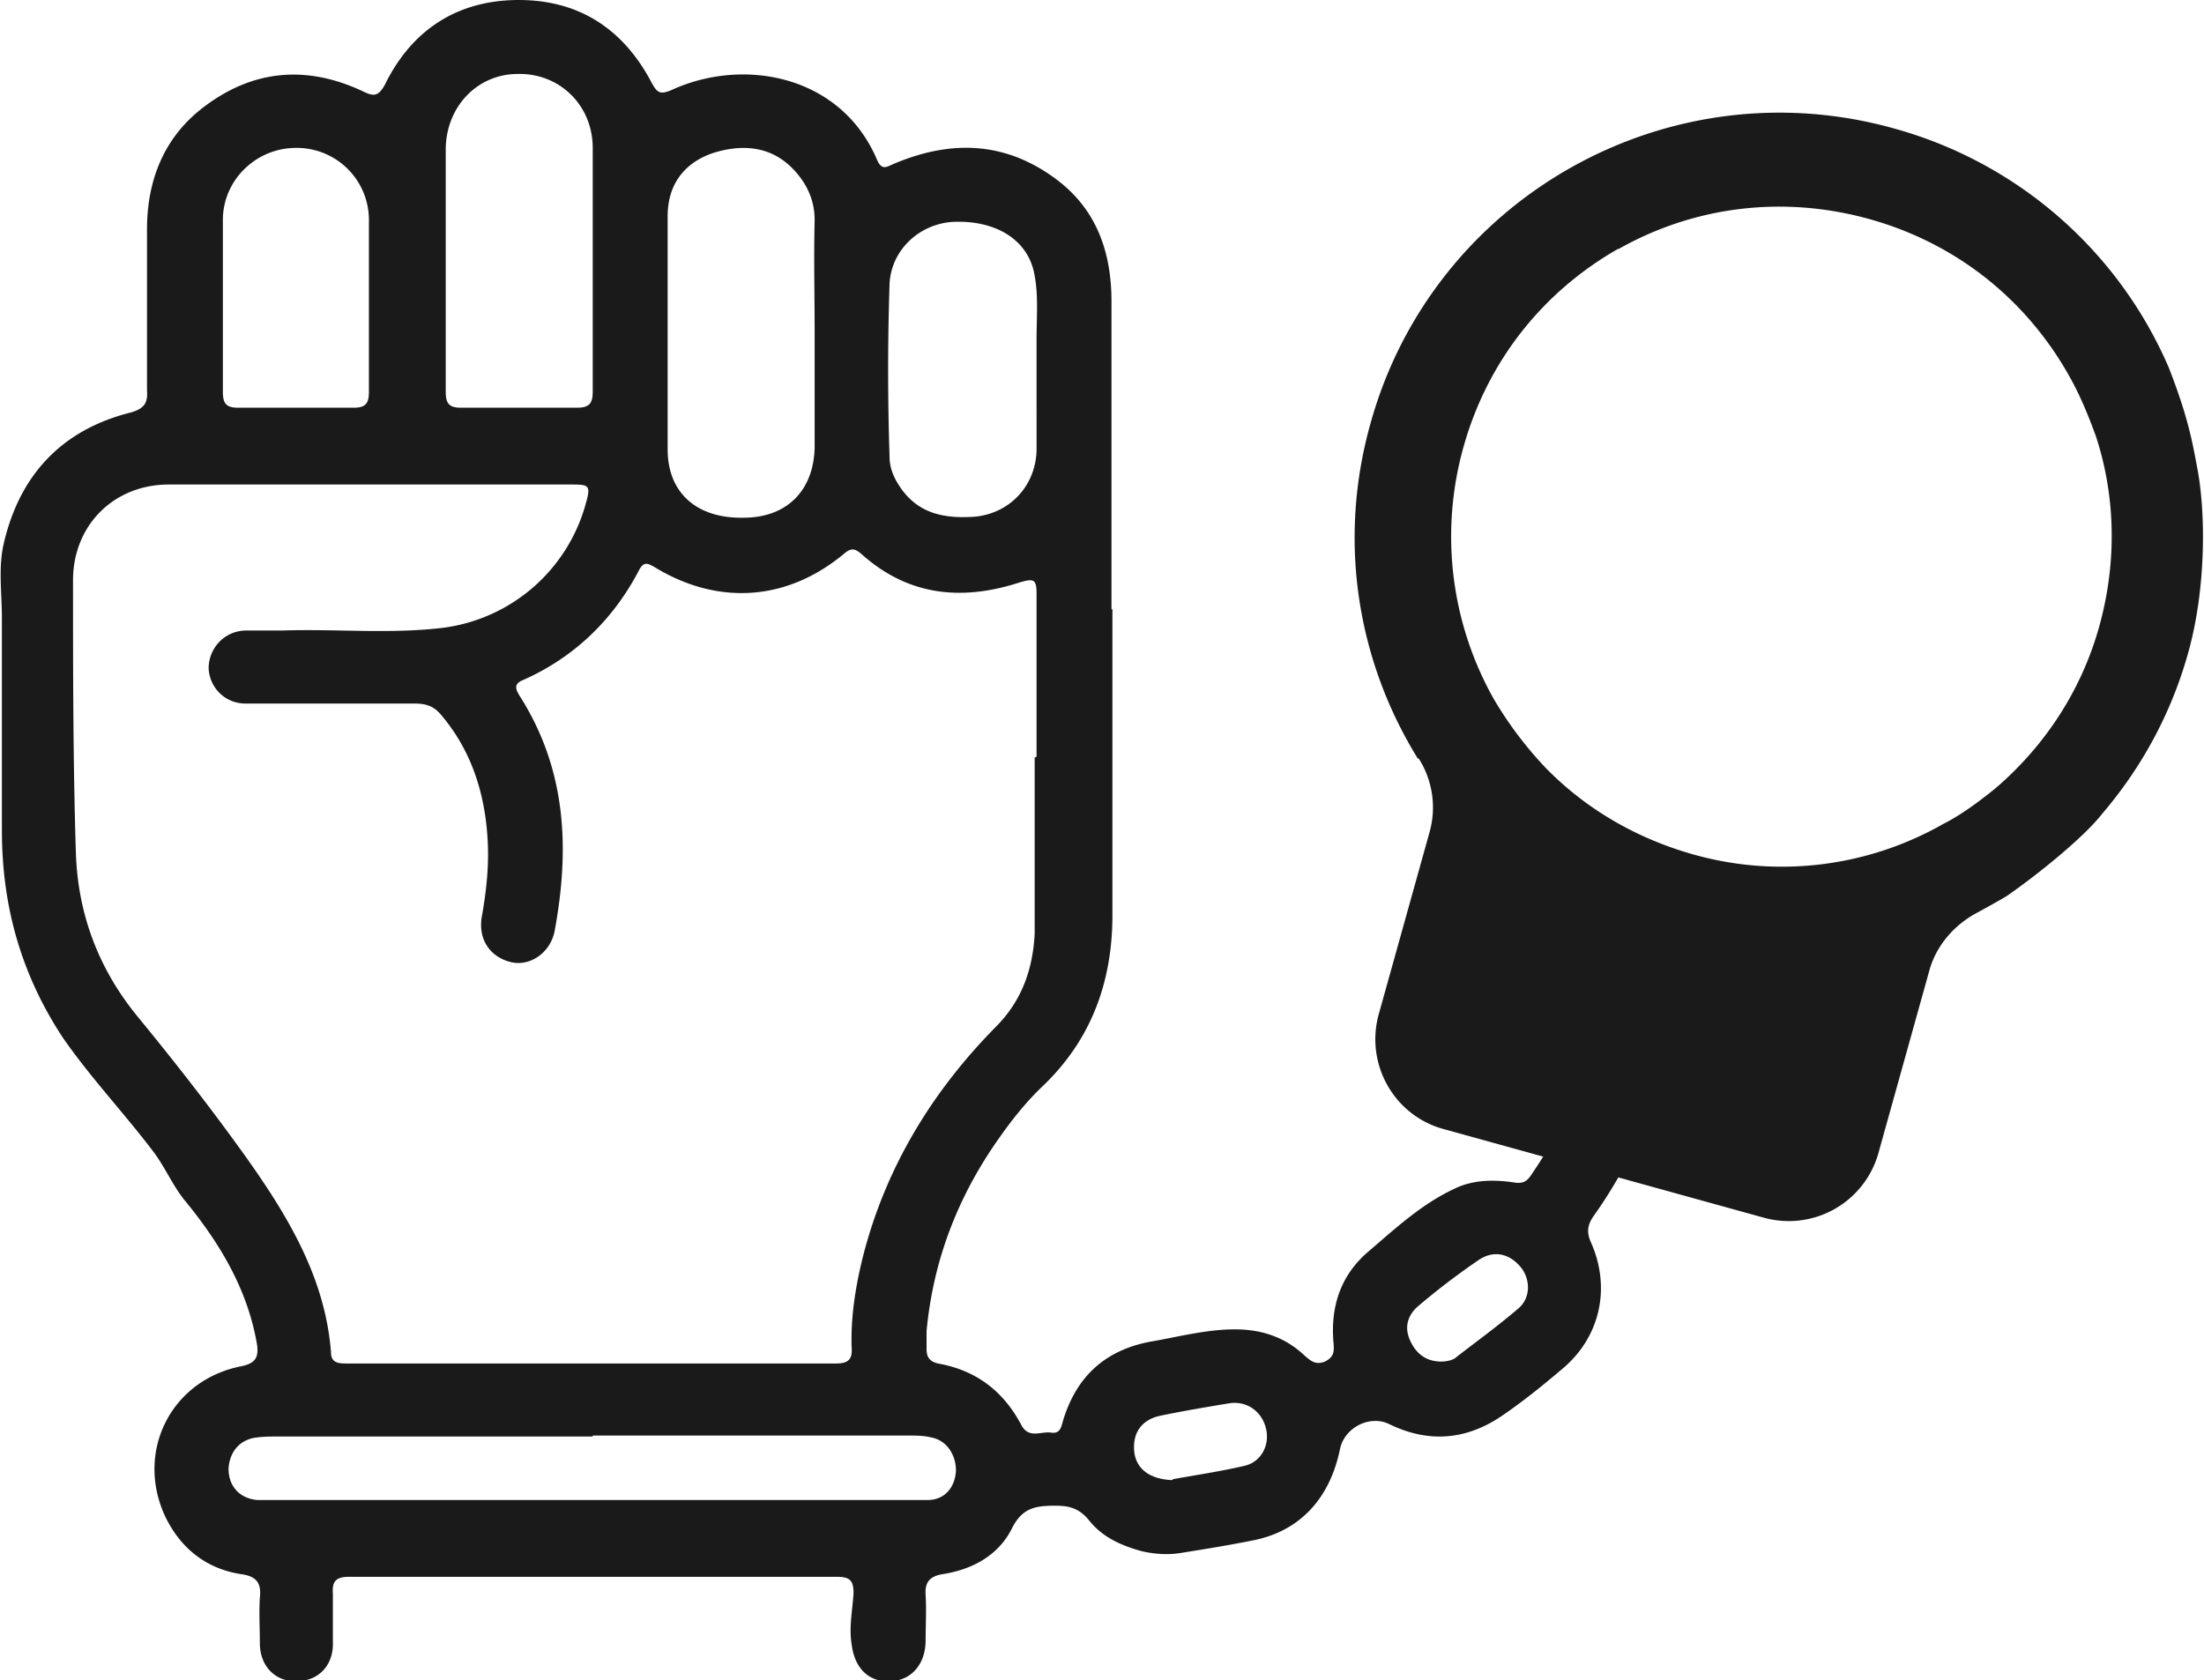
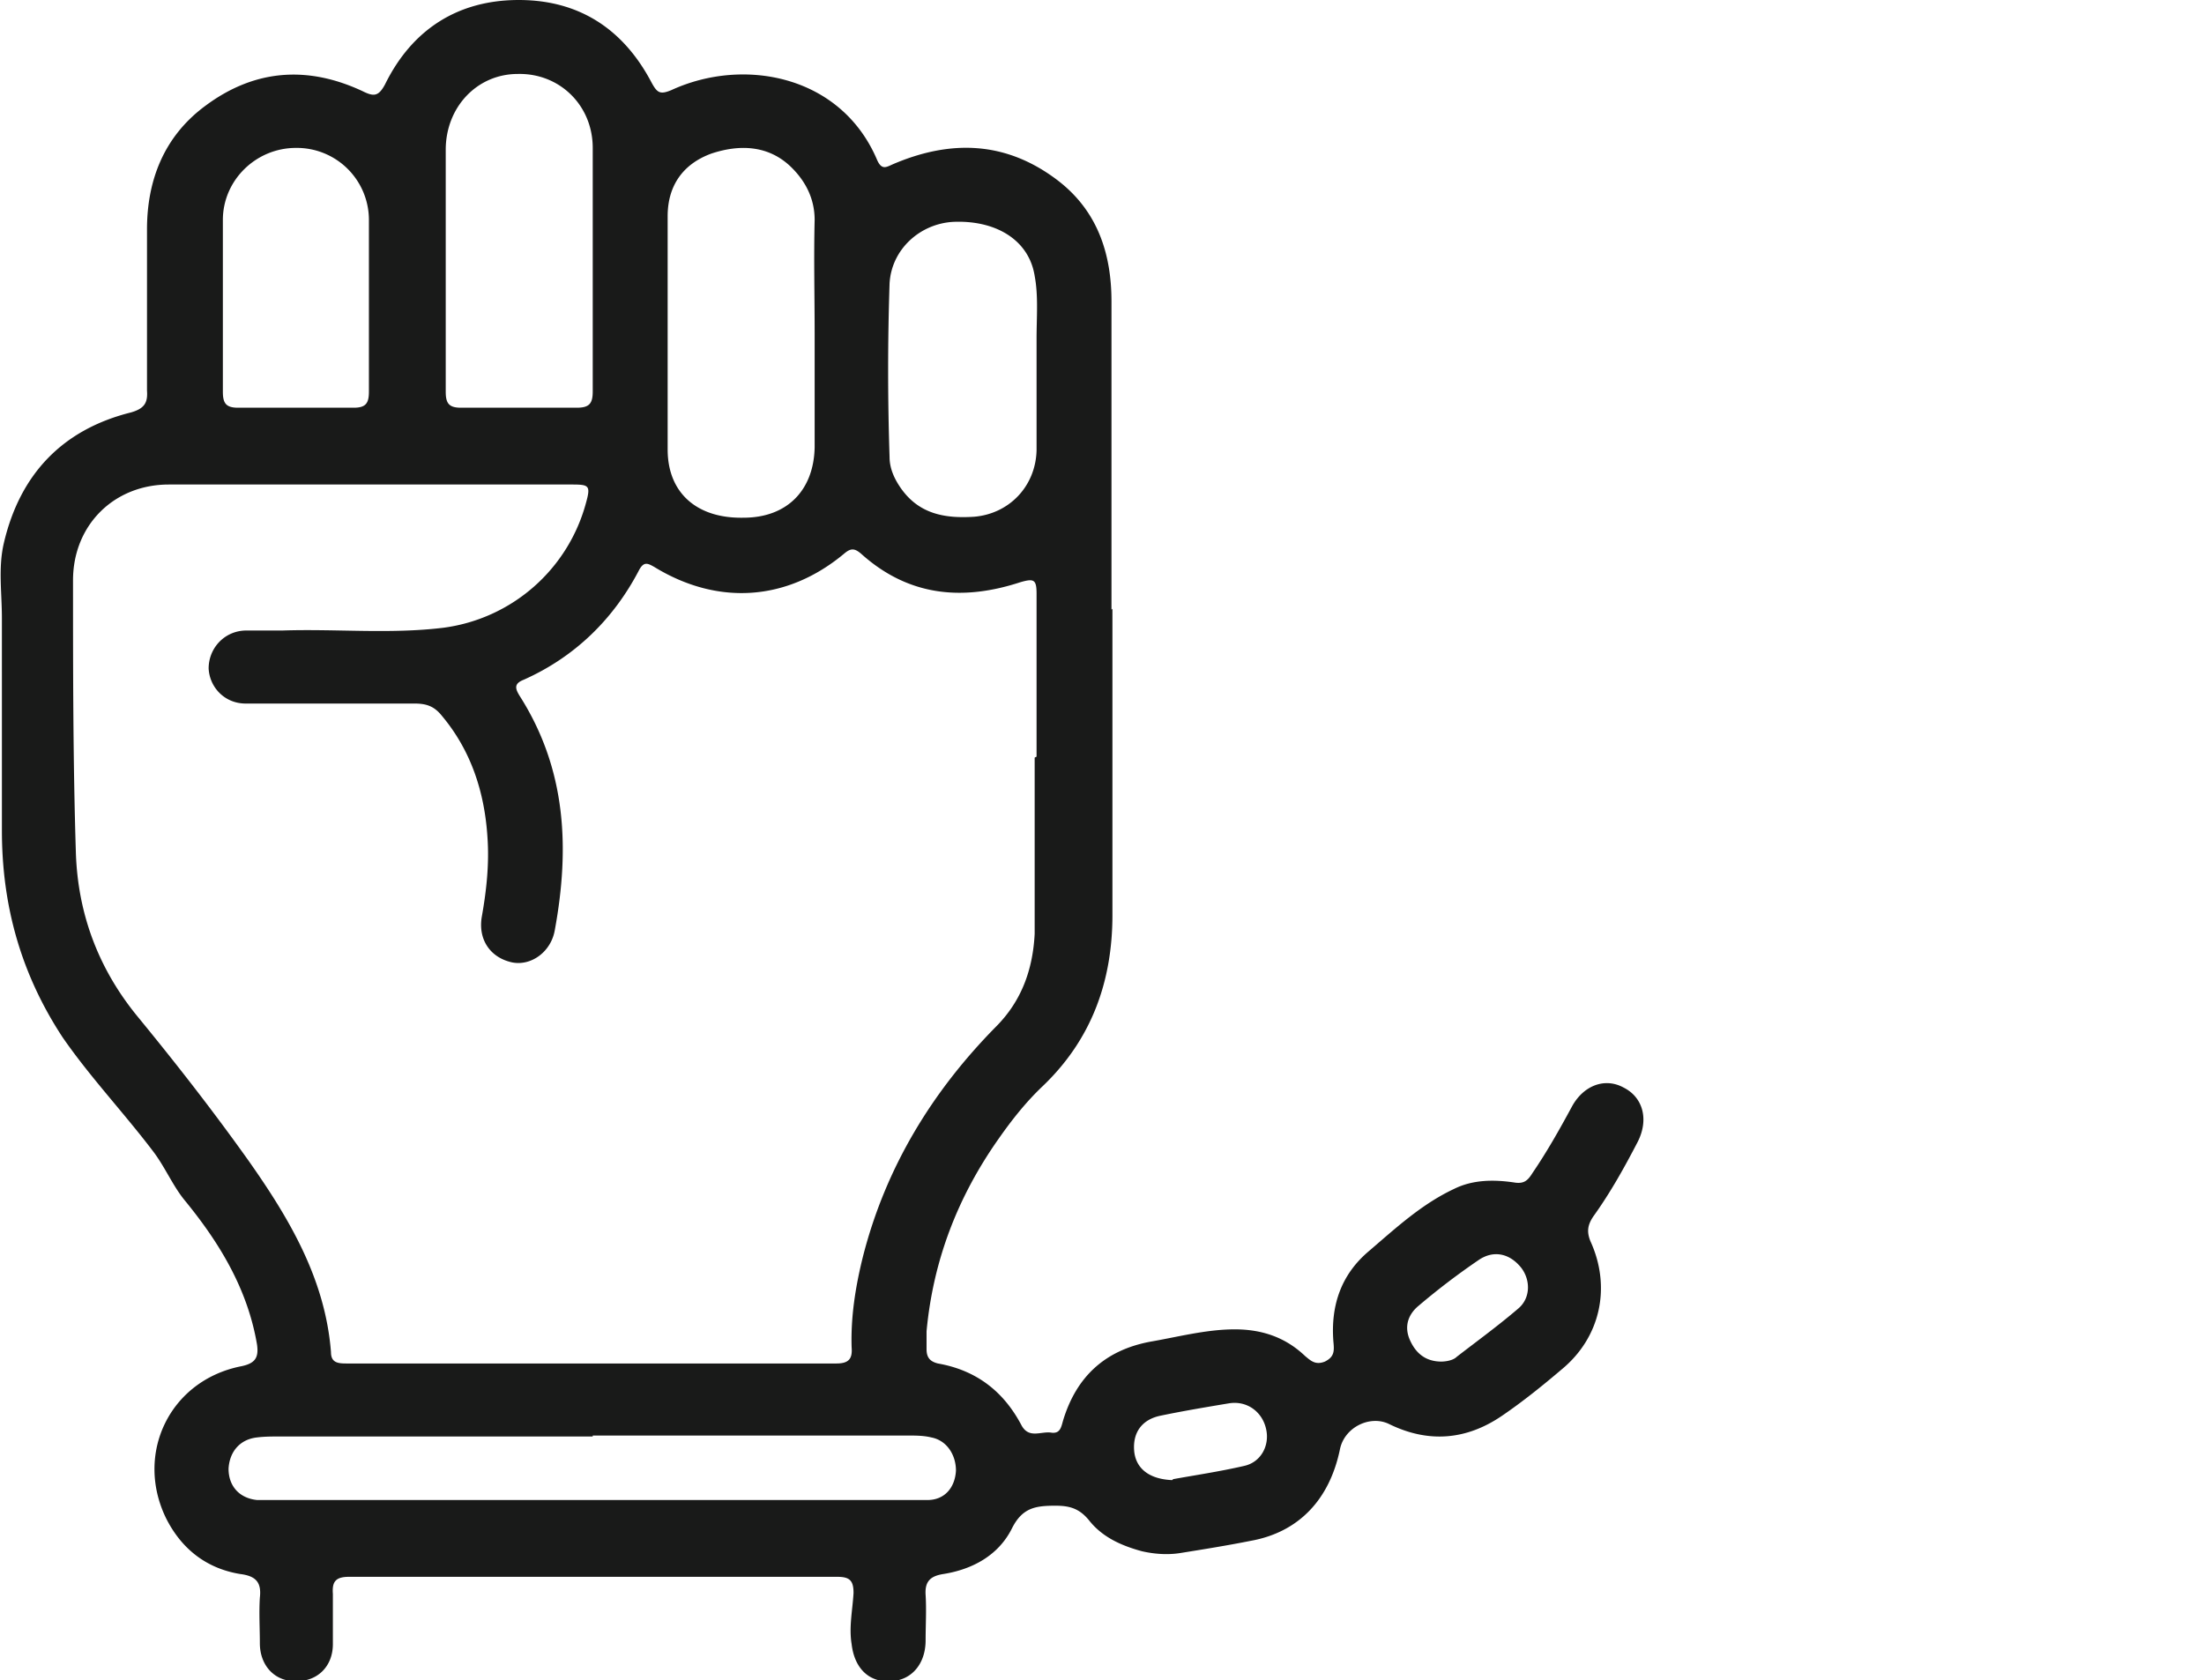
<svg xmlns="http://www.w3.org/2000/svg" id="_图层_2" data-name="图层 2" viewBox="0 0 23.24 17.72">
  <defs>
    <style>.cls-1{fill:#191a19}</style>
  </defs>
  <g id="_图层_1-2" data-name="图层 1">
    <path class="cls-1" d="M11.73 6.42v3.23c0 .7-.22 1.31-.73 1.8-.18.17-.33.36-.47.56-.43.61-.69 1.28-.76 2.03v.19c0 .09.04.13.12.15.4.07.69.29.88.65.08.15.21.06.32.08.09.01.1-.06.12-.13.14-.46.44-.74.92-.83.29-.05.59-.13.89-.13.28 0 .53.08.74.28.06.05.11.1.21.06.1-.05.1-.11.09-.21-.03-.38.08-.71.38-.96.28-.24.55-.49.89-.65.2-.1.42-.1.63-.07.11.02.15-.02.2-.1.15-.22.28-.45.41-.69.12-.23.35-.32.55-.21.2.1.27.33.15.57-.14.27-.29.54-.47.79-.06.09-.07.16-.03.26.22.48.11 1.01-.3 1.35-.2.17-.41.34-.63.49-.38.26-.78.29-1.19.09-.2-.1-.47.03-.52.26-.11.54-.44.88-.94.97-.25.05-.5.09-.75.13-.13.02-.27.01-.4-.02-.22-.06-.42-.15-.56-.33-.1-.12-.2-.15-.35-.15-.21 0-.35.02-.46.24-.14.28-.41.43-.72.48-.13.02-.2.07-.19.22.01.16 0 .32 0 .48 0 .25-.15.42-.36.43-.23.02-.39-.13-.42-.39-.03-.18.01-.36.02-.54 0-.13-.04-.17-.17-.17H3.68c-.14 0-.18.05-.17.18v.53c0 .24-.17.4-.4.39-.22 0-.37-.17-.37-.4 0-.16-.01-.32 0-.48.02-.17-.05-.23-.21-.25-.36-.06-.62-.27-.78-.59-.33-.68.04-1.45.79-1.6.15-.03.19-.09.17-.23-.1-.59-.4-1.08-.77-1.53-.12-.15-.2-.34-.32-.5-.31-.41-.67-.79-.96-1.21-.44-.67-.64-1.39-.64-2.18V6.52c0-.27-.04-.53.02-.79.17-.73.62-1.2 1.34-1.38.14-.04.18-.1.17-.23v-1.7c0-.52.18-.98.61-1.3C2.68.73 3.24.69 3.82.96c.12.06.17.06.24-.07C4.35.3 4.84 0 5.47 0c.63 0 1.1.3 1.4.87.06.11.09.13.21.08.76-.35 1.79-.16 2.17.74.05.11.1.07.17.04.61-.26 1.19-.24 1.73.17.42.32.57.77.57 1.28v3.25Zm-.8 1.56V6.26c0-.15-.03-.16-.17-.12-.61.2-1.18.15-1.68-.3-.07-.06-.11-.06-.18 0-.6.5-1.33.55-2 .14-.07-.04-.11-.06-.16.03-.27.52-.68.92-1.22 1.16-.1.04-.09.09-.04.17.49.77.53 1.6.37 2.47-.04.23-.25.38-.45.34-.23-.05-.36-.24-.32-.48.05-.28.08-.56.06-.84-.03-.47-.17-.91-.48-1.28-.08-.1-.16-.13-.29-.13H2.59c-.22 0-.38-.17-.39-.37 0-.21.16-.39.38-.4h.39c.57-.02 1.14.04 1.71-.03a1.8 1.8 0 0 0 1.5-1.32c.05-.18.03-.19-.15-.19H1.78c-.58 0-1.01.43-1.01 1.01 0 .96 0 1.91.03 2.87.02.65.24 1.23.65 1.73.41.5.8 1 1.17 1.52.43.61.81 1.25.87 2.02 0 .11.07.12.16.12h5.17c.13 0 .17-.05.16-.17-.01-.32.04-.64.12-.96.24-.94.73-1.74 1.4-2.42.27-.27.39-.6.41-.98V7.99ZM8.59 3.52c0-.4-.01-.8 0-1.2 0-.23-.1-.41-.24-.55-.24-.24-.55-.25-.85-.15-.3.11-.46.34-.46.66v2.46c0 .46.31.73.8.72.46 0 .74-.29.75-.74V3.51Zm-3.89-.7v1.31c0 .12.03.17.16.17h1.22c.13 0 .17-.04.17-.17V1.56c0-.45-.35-.79-.79-.78-.43 0-.76.35-.76.8v1.24Zm1.55 12.33h-3.3c-.08 0-.16 0-.24.01-.18.02-.29.15-.3.33 0 .18.11.31.3.33h7.07c.18 0 .29-.13.3-.31 0-.17-.1-.32-.26-.35-.08-.02-.17-.02-.25-.02H6.25Zm4.68-11.24v-.34c0-.22.02-.45-.02-.66-.06-.38-.41-.59-.86-.57-.35.02-.65.29-.67.65-.02.61-.02 1.22 0 1.83 0 .12.05.23.12.33.19.27.46.32.77.3.37-.03.65-.32.66-.7V3.9Zm-8.58-.7v.92c0 .12.03.17.16.17h1.22c.13 0 .16-.05.16-.17V2.31a.76.76 0 0 0-.77-.75c-.42 0-.77.34-.77.76v.88ZM15.2 14.36s.11 0 .16-.05c.22-.17.44-.33.65-.51.13-.11.13-.3.03-.43-.12-.15-.29-.19-.45-.08-.22.15-.43.31-.63.48-.11.09-.16.22-.09.37.06.13.16.22.33.22Zm-2.83 1.24c.22-.04.49-.08.75-.14.18-.04.27-.22.23-.39-.04-.18-.2-.3-.39-.27-.24.04-.48.08-.72.13-.2.04-.3.18-.28.38.02.18.16.29.4.3Z" />
-     <path class="cls-1" d="M14.96 8a.963.963 0 0 1 .11.79l-.53 1.9c-.15.53.16 1.08.69 1.22l3.36.93a.982.982 0 0 0 1.22-.69l.53-1.9c.07-.27.26-.49.5-.62.11-.06.22-.12.32-.18.36-.25.82-.63 1-.86.42-.49.74-1.07.92-1.73s.18-1.44.09-1.92c-.05-.26-.09-.52-.3-1.06a4.438 4.438 0 0 0-2.88-2.52c-2.39-.68-4.88.72-5.54 3.11-.35 1.25-.13 2.51.5 3.53Zm2.1-5.37c.81-.46 1.75-.57 2.65-.32.9.25 1.64.83 2.1 1.64.12.21.21.43.29.65.21.64.22 1.33.04 1.99s-.55 1.24-1.06 1.69c-.08.07-.16.13-.24.19-.11.08-.23.16-.35.22a3.437 3.437 0 0 1-2.64.32c-.6-.17-1.13-.48-1.55-.91a3.99 3.99 0 0 1-.55-.73 3.492 3.492 0 0 1-.32-2.65c.25-.9.83-1.64 1.64-2.1Z" />
  </g>
</svg>